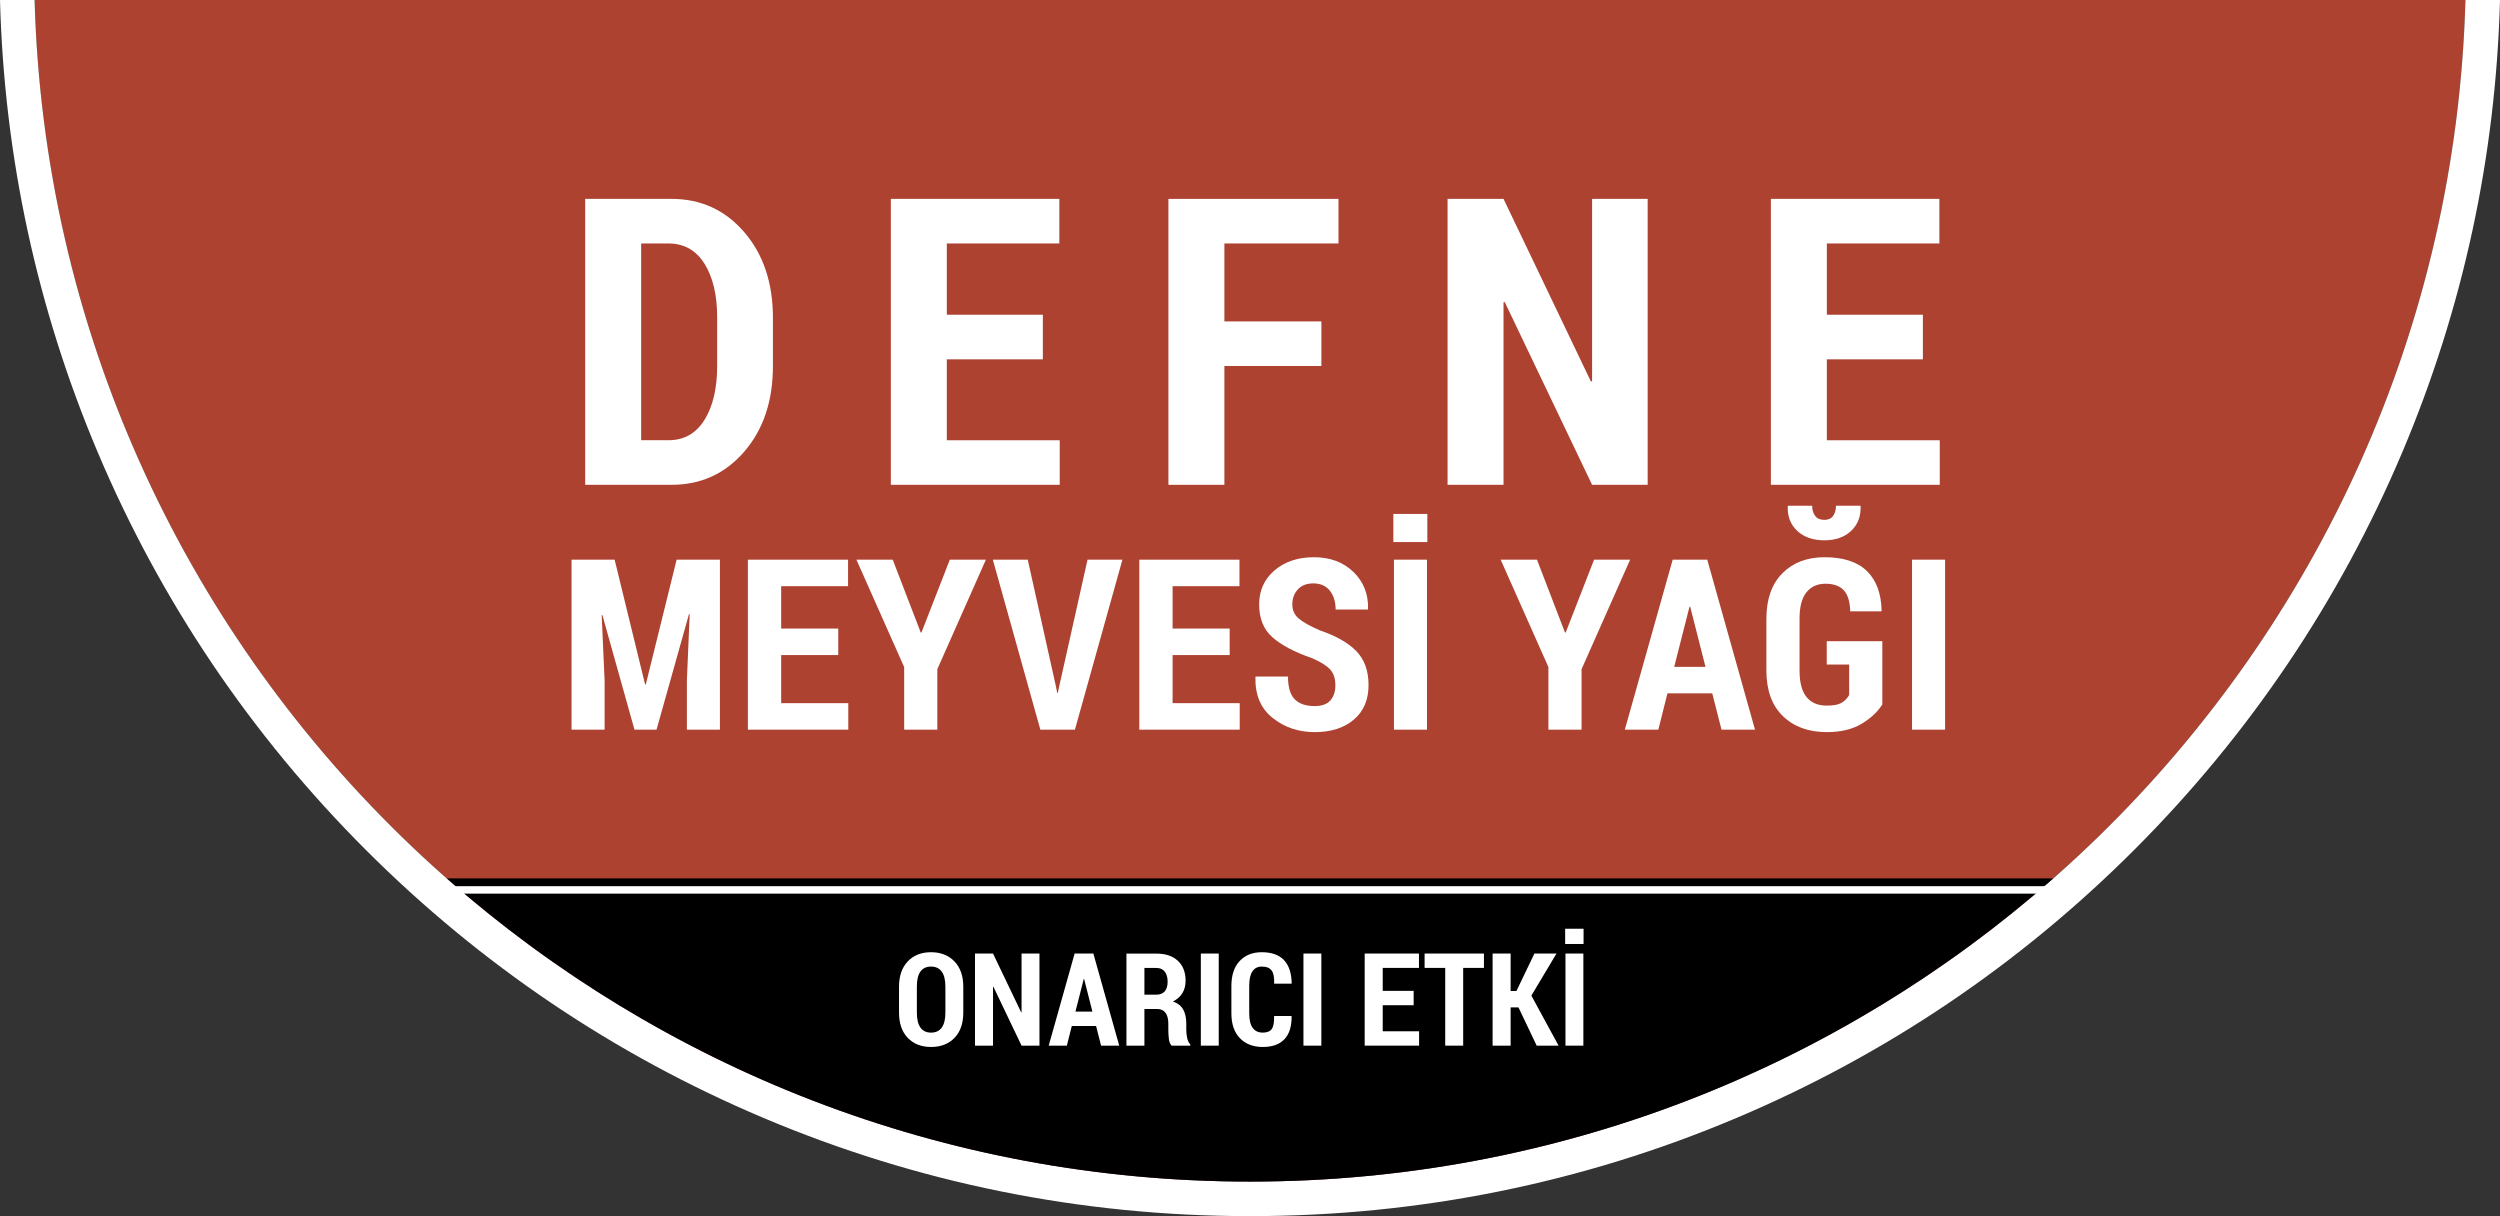
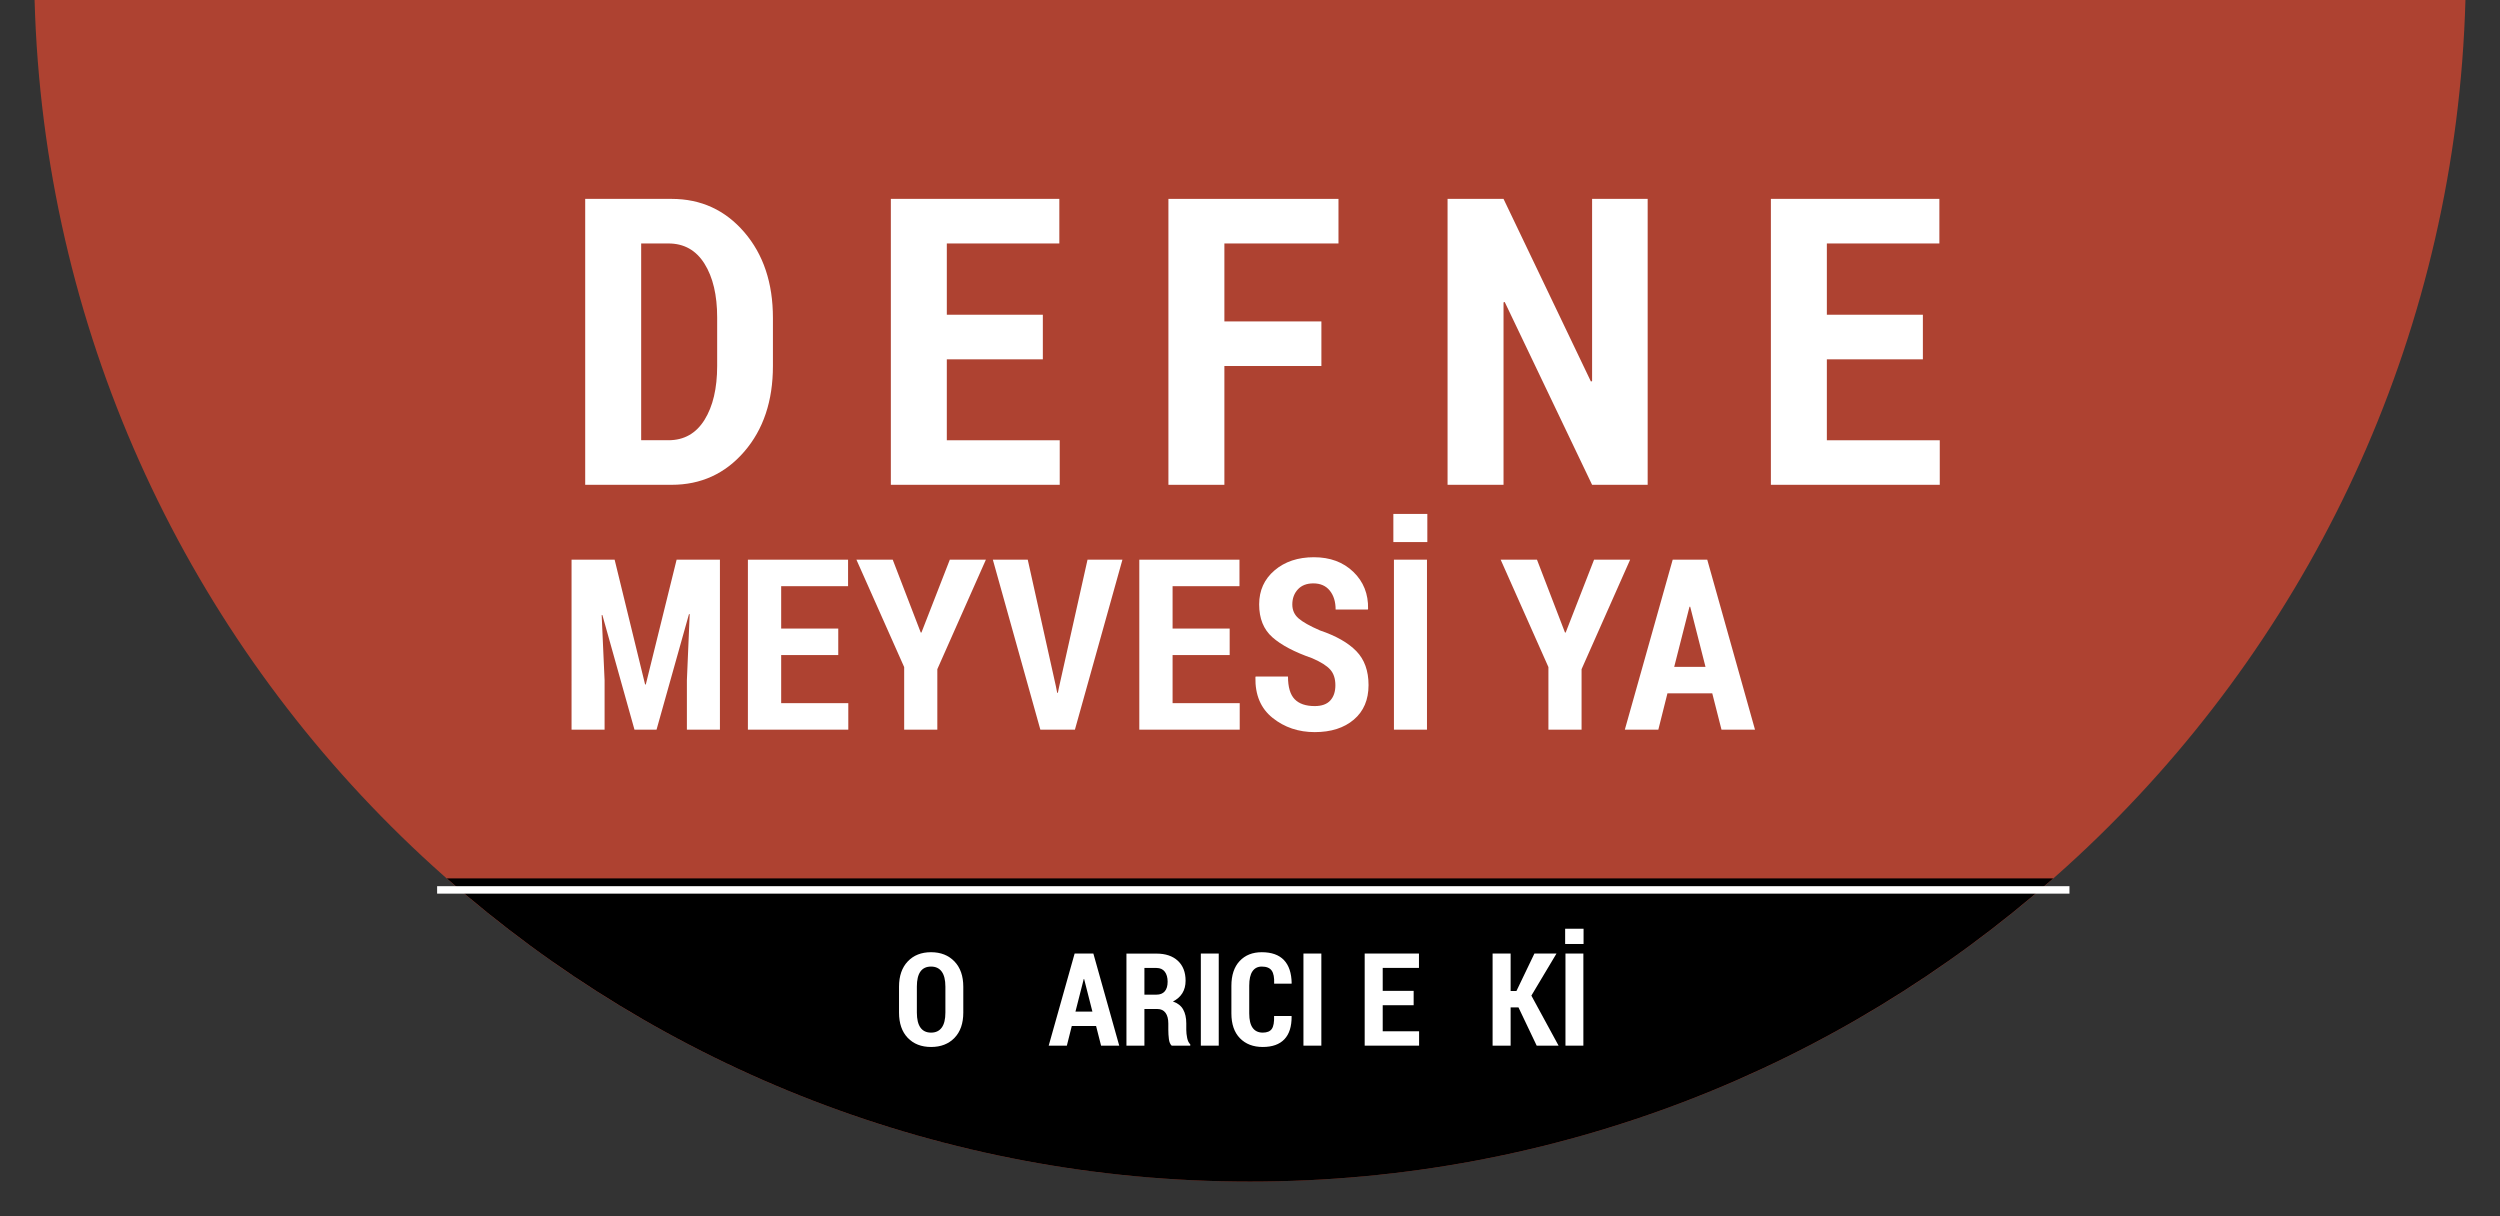
<svg xmlns="http://www.w3.org/2000/svg" version="1.1" id="Layer_1" x="0px" y="0px" width="750.917px" height="365.285px" viewBox="0 0 750.917 365.285" enable-background="new 0 0 750.917 365.285" xml:space="preserve">
  <rect x="0" y="0" width="750.917" height="365.285" fill="#333333" stroke="none" />
  <g>
    <g>
      <path fill-rule="evenodd" clip-rule="evenodd" fill="#AE4231" d="M10.386,0C15.847,196.934,177.2,354.908,375.462,354.908    c198.254,0,359.615-157.975,365.076-354.908H10.386z" />
-       <path fill="#FFFFFF" d="M740.539,0c-5.461,196.934-166.822,354.908-365.076,354.908C177.2,354.908,15.847,196.934,10.386,0H0    c1.256,47.059,11.118,92.723,29.371,135.89c18.92,44.727,46.007,84.893,80.499,119.383c34.489,34.497,74.654,61.57,119.384,80.487    c46.314,19.59,95.501,29.525,146.208,29.525c50.697,0,99.893-9.936,146.201-29.525c44.725-18.917,84.895-45.99,119.383-80.487    c34.492-34.49,61.58-74.656,80.496-119.383C739.798,92.723,749.658,47.059,750.917,0H740.539z" />
    </g>
    <g>
      <path fill="#FFFFFF" d="M175.775,145.62V59.74h25.952c8.808,0,16.083,3.332,21.824,9.997c5.74,6.665,8.611,15.248,8.611,25.747    v14.45c0,10.499-2.871,19.072-8.611,25.718c-5.742,6.646-13.016,9.968-21.824,9.968H175.775z M192.585,73.129v59.102h8.199    c4.679,0,8.287-2.036,10.823-6.11c2.536-4.073,3.805-9.476,3.805-16.207V95.329c0-6.691-1.269-12.064-3.805-16.118    c-2.536-4.055-6.145-6.082-10.823-6.082H192.585z" />
      <path fill="#FFFFFF" d="M313.235,107.93h-28.843v24.301h33.916v13.39h-50.726V59.74h50.607v13.389h-33.797V94.54h28.843V107.93z" />
      <path fill="#FFFFFF" d="M396.903,109.935h-29.138v35.686h-16.81V59.74h51.08v13.389h-34.27v23.417h29.138V109.935z" />
      <path fill="#FFFFFF" d="M494.904,145.62h-16.692l-26.247-54.914l-0.354,0.118v54.796H434.8V59.74h16.81l26.248,54.854l0.354-0.118    V59.74h16.692V145.62z" />
      <path fill="#FFFFFF" d="M577.569,107.93h-28.843v24.301h33.915v13.39h-50.726V59.74h50.608v13.389h-33.797V94.54h28.843V107.93z" />
    </g>
    <g>
      <path fill="#FFFFFF" d="M184.614,168.11l9.152,37.485h0.21l9.257-37.485h13.009v51.056h-9.923v-14.833l0.842-19.848l-0.211-0.035    l-9.748,34.716h-6.627l-9.643-34.435l-0.21,0.035l0.876,19.566v14.833h-9.923V168.11H184.614z" />
      <path fill="#FFFFFF" d="M251.785,196.758h-17.147v14.447h20.163v7.96h-30.157V168.11h30.087v7.96h-20.093v12.729h17.147V196.758z" />
      <path fill="#FFFFFF" d="M276.562,189.991h0.21l8.521-21.881h10.835l-14.587,32.892v18.164h-9.958v-18.795l-14.342-32.261h10.905    L276.562,189.991z" />
      <path fill="#FFFFFF" d="M317.153,206.121l0.386,1.964h0.21l0.386-1.858l8.521-38.116h10.484l-14.271,51.056h-10.38l-14.271-51.056    h10.484L317.153,206.121z" />
      <path fill="#FFFFFF" d="M369.351,196.758h-17.147v14.447h20.163v7.96h-30.157V168.11h30.087v7.96h-20.093v12.729h17.147V196.758z" />
      <path fill="#FFFFFF" d="M401.105,205.84c0-1.986-0.514-3.56-1.543-4.716c-1.028-1.157-2.84-2.297-5.435-3.419    c-5.307-1.847-9.287-3.945-11.94-6.295s-3.979-5.64-3.979-9.871c0-4.185,1.543-7.592,4.628-10.222    c3.086-2.63,7.025-3.945,11.817-3.945c4.862,0,8.813,1.468,11.853,4.401c3.039,2.934,4.512,6.634,4.418,11.099l-0.07,0.21h-9.678    c0-2.337-0.584-4.23-1.753-5.681c-1.169-1.449-2.817-2.174-4.944-2.174c-1.987,0-3.536,0.602-4.646,1.806    s-1.666,2.718-1.666,4.541c0,1.684,0.619,3.068,1.858,4.155c1.239,1.087,3.389,2.297,6.452,3.63    c4.839,1.636,8.48,3.711,10.923,6.224c2.442,2.514,3.664,5.909,3.664,10.187c0,4.419-1.473,7.879-4.418,10.38    c-2.946,2.502-6.862,3.752-11.747,3.752c-4.863,0-9.077-1.42-12.642-4.261c-3.565-2.84-5.289-6.913-5.172-12.221l0.07-0.21h9.713    c0,3.156,0.666,5.424,1.999,6.803c1.332,1.38,3.343,2.069,6.031,2.069c2.104,0,3.664-0.562,4.681-1.684    C400.597,209.277,401.105,207.757,401.105,205.84z" />
      <path fill="#FFFFFF" d="M428.722,162.814h-10.204v-8.45h10.204V162.814z M428.617,219.166h-9.923V168.11h9.923V219.166z" />
      <path fill="#FFFFFF" d="M470.07,189.991h0.211l8.521-21.881h10.835l-14.587,32.892v18.164h-9.958v-18.795l-14.342-32.261h10.906    L470.07,189.991z" />
      <path fill="#FFFFFF" d="M514.308,208.26h-13.465l-2.735,10.905h-10.064l14.377-51.056h10.38l14.342,51.056h-10.064L514.308,208.26    z M502.876,200.3h9.397l-4.594-18.06h-0.21L502.876,200.3z" />
-       <path fill="#FFFFFF" d="M565.384,211.591c-1.379,2.197-3.449,4.132-6.207,5.804c-2.759,1.671-6.254,2.507-10.485,2.507    c-5.47,0-9.859-1.601-13.167-4.804c-3.308-3.203-4.961-7.762-4.961-13.676v-15.569c0-5.868,1.595-10.415,4.787-13.641    c3.191-3.227,7.416-4.84,12.676-4.84c5.657,0,9.9,1.385,12.729,4.151s4.301,6.731,4.418,11.892l-0.07,0.21h-9.362    c-0.07-2.881-0.708-4.983-1.911-6.307c-1.204-1.324-3.045-1.986-5.523-1.986c-2.432,0-4.336,0.86-5.715,2.581    c-1.38,1.72-2.069,4.334-2.069,7.844v15.655c0,3.58,0.695,6.229,2.087,7.95c1.39,1.72,3.418,2.579,6.083,2.579    c1.987,0,3.454-0.269,4.401-0.807c0.947-0.537,1.724-1.332,2.332-2.385v-9.151h-6.733v-7.014h16.691V211.591z M558.792,151.909    l0.07,0.211c0.093,3.016-0.859,5.465-2.858,7.346c-1.999,1.883-4.681,2.823-8.047,2.823c-3.414,0-6.125-0.947-8.135-2.841    c-2.011-1.894-2.958-4.336-2.84-7.328l0.07-0.211h7.259c0,1.239,0.298,2.257,0.895,3.051c0.596,0.795,1.513,1.192,2.752,1.192    c1.192,0,2.074-0.397,2.647-1.192c0.573-0.794,0.859-1.812,0.859-3.051H558.792z" />
-       <path fill="#FFFFFF" d="M584.234,219.166h-9.923V168.11h9.923V219.166z" />
    </g>
    <g>
      <path fill-rule="evenodd" clip-rule="evenodd" d="M134.201,263.842c64.35,56.662,148.779,91.066,241.261,91.066    c92.48,0,176.912-34.404,241.254-91.066H134.201z" />
    </g>
    <g>
      <path fill="#FFFFFF" d="M289.342,304.14c0,3.243-0.88,5.776-2.641,7.601s-4.104,2.736-7.03,2.736    c-2.927,0-5.264-0.912-7.012-2.736s-2.622-4.357-2.622-7.601v-7.753c0-3.23,0.874-5.767,2.622-7.61    c1.748-1.843,4.079-2.765,6.992-2.765s5.257,0.922,7.031,2.765c1.773,1.844,2.66,4.38,2.66,7.61V304.14z M283.964,296.329    c0-1.981-0.368-3.478-1.102-4.487c-0.735-1.011-1.805-1.516-3.211-1.516c-1.419,0-2.482,0.502-3.192,1.506    c-0.709,1.003-1.063,2.502-1.063,4.497v7.813c0,2.007,0.361,3.513,1.083,4.516c0.722,1.004,1.786,1.506,3.192,1.506    c1.393,0,2.457-0.502,3.192-1.506c0.734-1.003,1.102-2.509,1.102-4.516V296.329z" />
-       <path fill="#FFFFFF" d="M312.219,314.078h-5.377l-8.456-17.69l-0.114,0.038v17.652h-5.416v-27.666h5.416l8.456,17.671l0.114-0.038    v-17.633h5.377V314.078z" />
      <path fill="#FFFFFF" d="M329.225,308.168h-7.296l-1.482,5.909h-5.453l7.79-27.666h5.625l7.771,27.666h-5.454L329.225,308.168z     M323.031,303.855h5.093l-2.489-9.786h-0.114L323.031,303.855z" />
      <path fill="#FFFFFF" d="M343.743,303.076v11.002h-5.396V286.43h9.025c2.724,0,4.861,0.72,6.413,2.157    c1.551,1.438,2.327,3.437,2.327,5.995c0,1.443-0.323,2.688-0.969,3.733s-1.59,1.878-2.831,2.499    c1.418,0.481,2.441,1.279,3.068,2.394c0.627,1.115,0.94,2.509,0.94,4.181v1.957c0,0.76,0.089,1.574,0.267,2.441    c0.177,0.868,0.487,1.498,0.931,1.891v0.399h-5.586c-0.444-0.405-0.723-1.064-0.836-1.977s-0.171-1.843-0.171-2.793v-1.881    c0-1.381-0.282-2.451-0.845-3.211c-0.564-0.761-1.372-1.141-2.423-1.141H343.743z M343.743,298.762h3.61    c1.102,0,1.938-0.335,2.508-1.007c0.57-0.671,0.855-1.628,0.855-2.869c0-1.267-0.285-2.273-0.855-3.021    c-0.57-0.747-1.4-1.121-2.489-1.121h-3.629V298.762z" />
      <path fill="#FFFFFF" d="M366.069,314.078h-5.377v-27.666h5.377V314.078z" />
      <path fill="#FFFFFF" d="M387.901,305.166l0.058,0.114c0.025,3.04-0.697,5.333-2.167,6.879s-3.636,2.318-6.499,2.318    s-5.149-0.877-6.859-2.632s-2.565-4.24-2.565-7.458v-8.266c0-3.205,0.827-5.691,2.48-7.458c1.653-1.768,3.867-2.651,6.641-2.651    c2.938,0,5.159,0.786,6.66,2.356c1.501,1.571,2.276,3.896,2.327,6.974l-0.057,0.114h-5.207c0.076-1.818-0.171-3.128-0.741-3.929    c-0.57-0.802-1.565-1.202-2.983-1.202c-1.216,0-2.147,0.476-2.793,1.427s-0.969,2.39-0.969,4.317v8.312    c0,1.953,0.345,3.404,1.036,4.355c0.69,0.951,1.7,1.427,3.03,1.427c1.305,0,2.214-0.377,2.727-1.131    c0.514-0.754,0.738-2.043,0.675-3.867H387.901z" />
      <path fill="#FFFFFF" d="M396.889,314.078h-5.377v-27.666h5.377V314.078z" />
      <path fill="#FFFFFF" d="M424.612,301.936h-9.292v7.828h10.926v4.313h-16.341v-27.666h16.303v4.313H415.32v6.897h9.292V301.936z" />
-       <path fill="#FFFFFF" d="M445.722,290.725h-6.232v23.353h-5.396v-23.353h-6.194v-4.313h17.823V290.725z" />
      <path fill="#FFFFFF" d="M456.096,302.582h-2.355v11.496h-5.416v-27.666h5.416v11.249h1.748l5.396-11.249h6.631l-7.543,12.636    l8.17,15.03h-6.574L456.096,302.582z" />
      <path fill="#FFFFFF" d="M475.649,283.542h-5.529v-4.579h5.529V283.542z M475.592,314.078h-5.377v-27.666h5.377V314.078z" />
    </g>
    <line fill="none" stroke="#FFFFFF" stroke-width="2.238" stroke-miterlimit="10" x1="131.296" y1="267.3" x2="621.597" y2="267.3" />
  </g>
</svg>